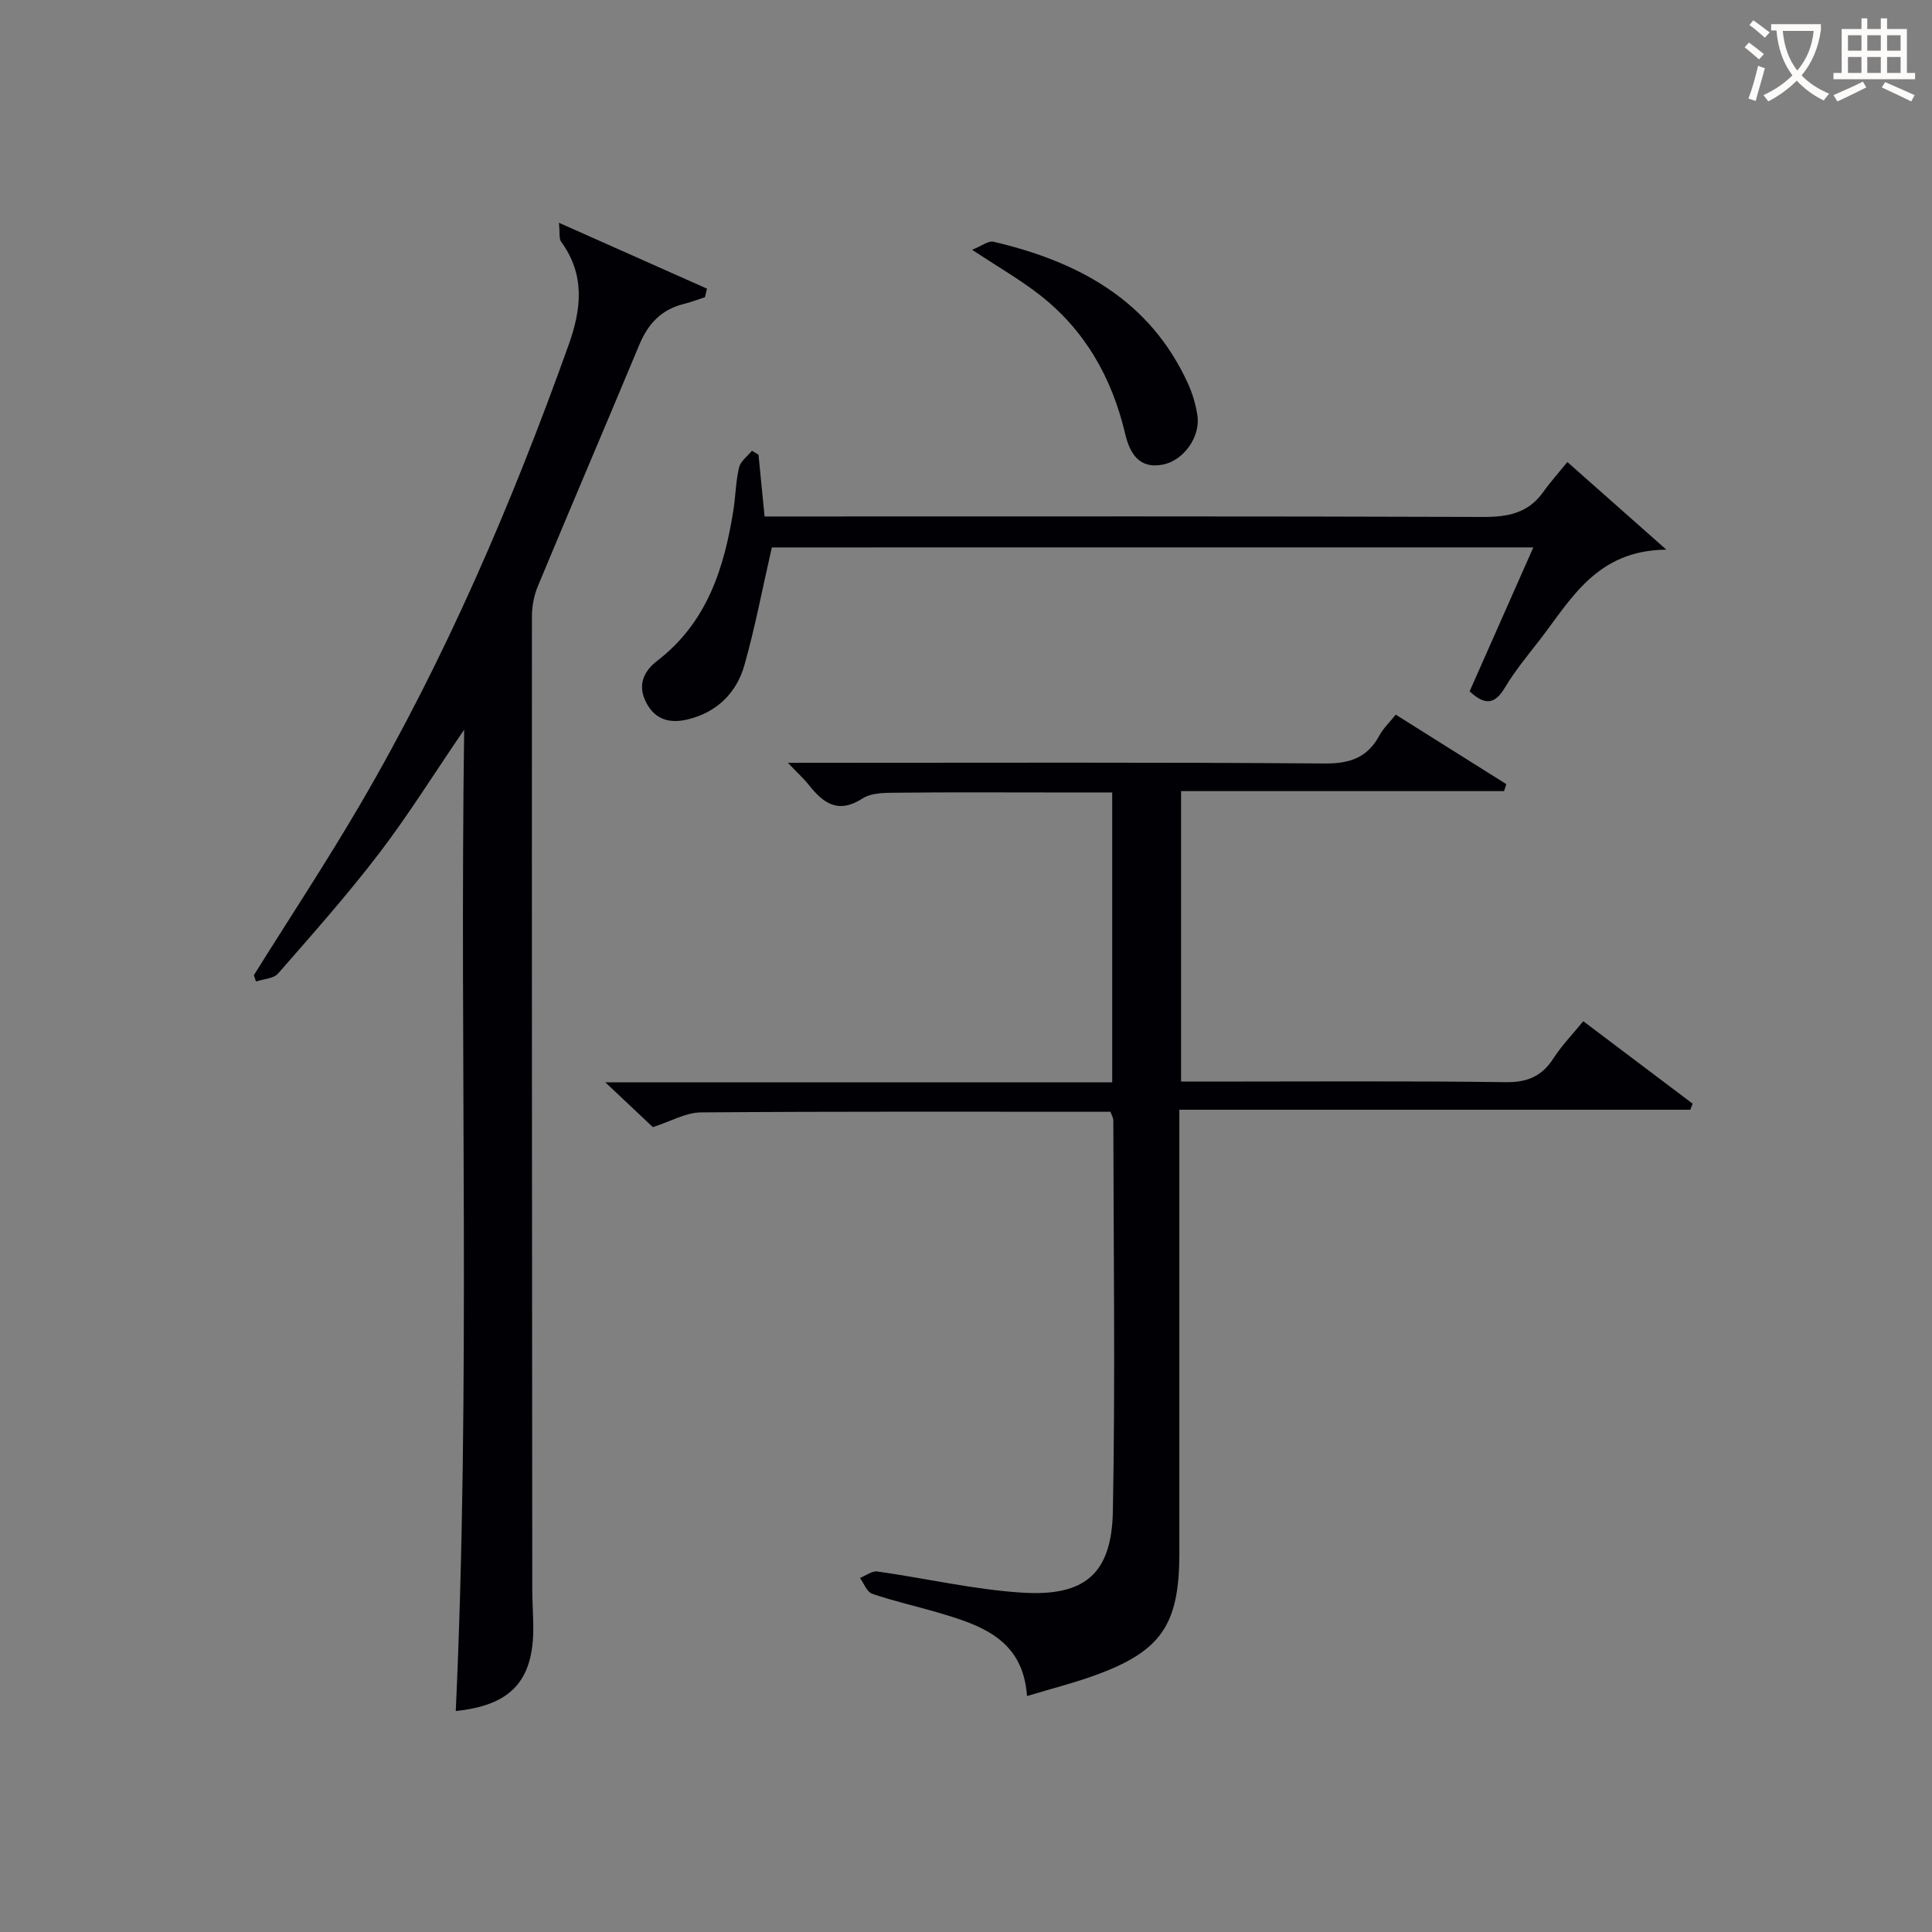
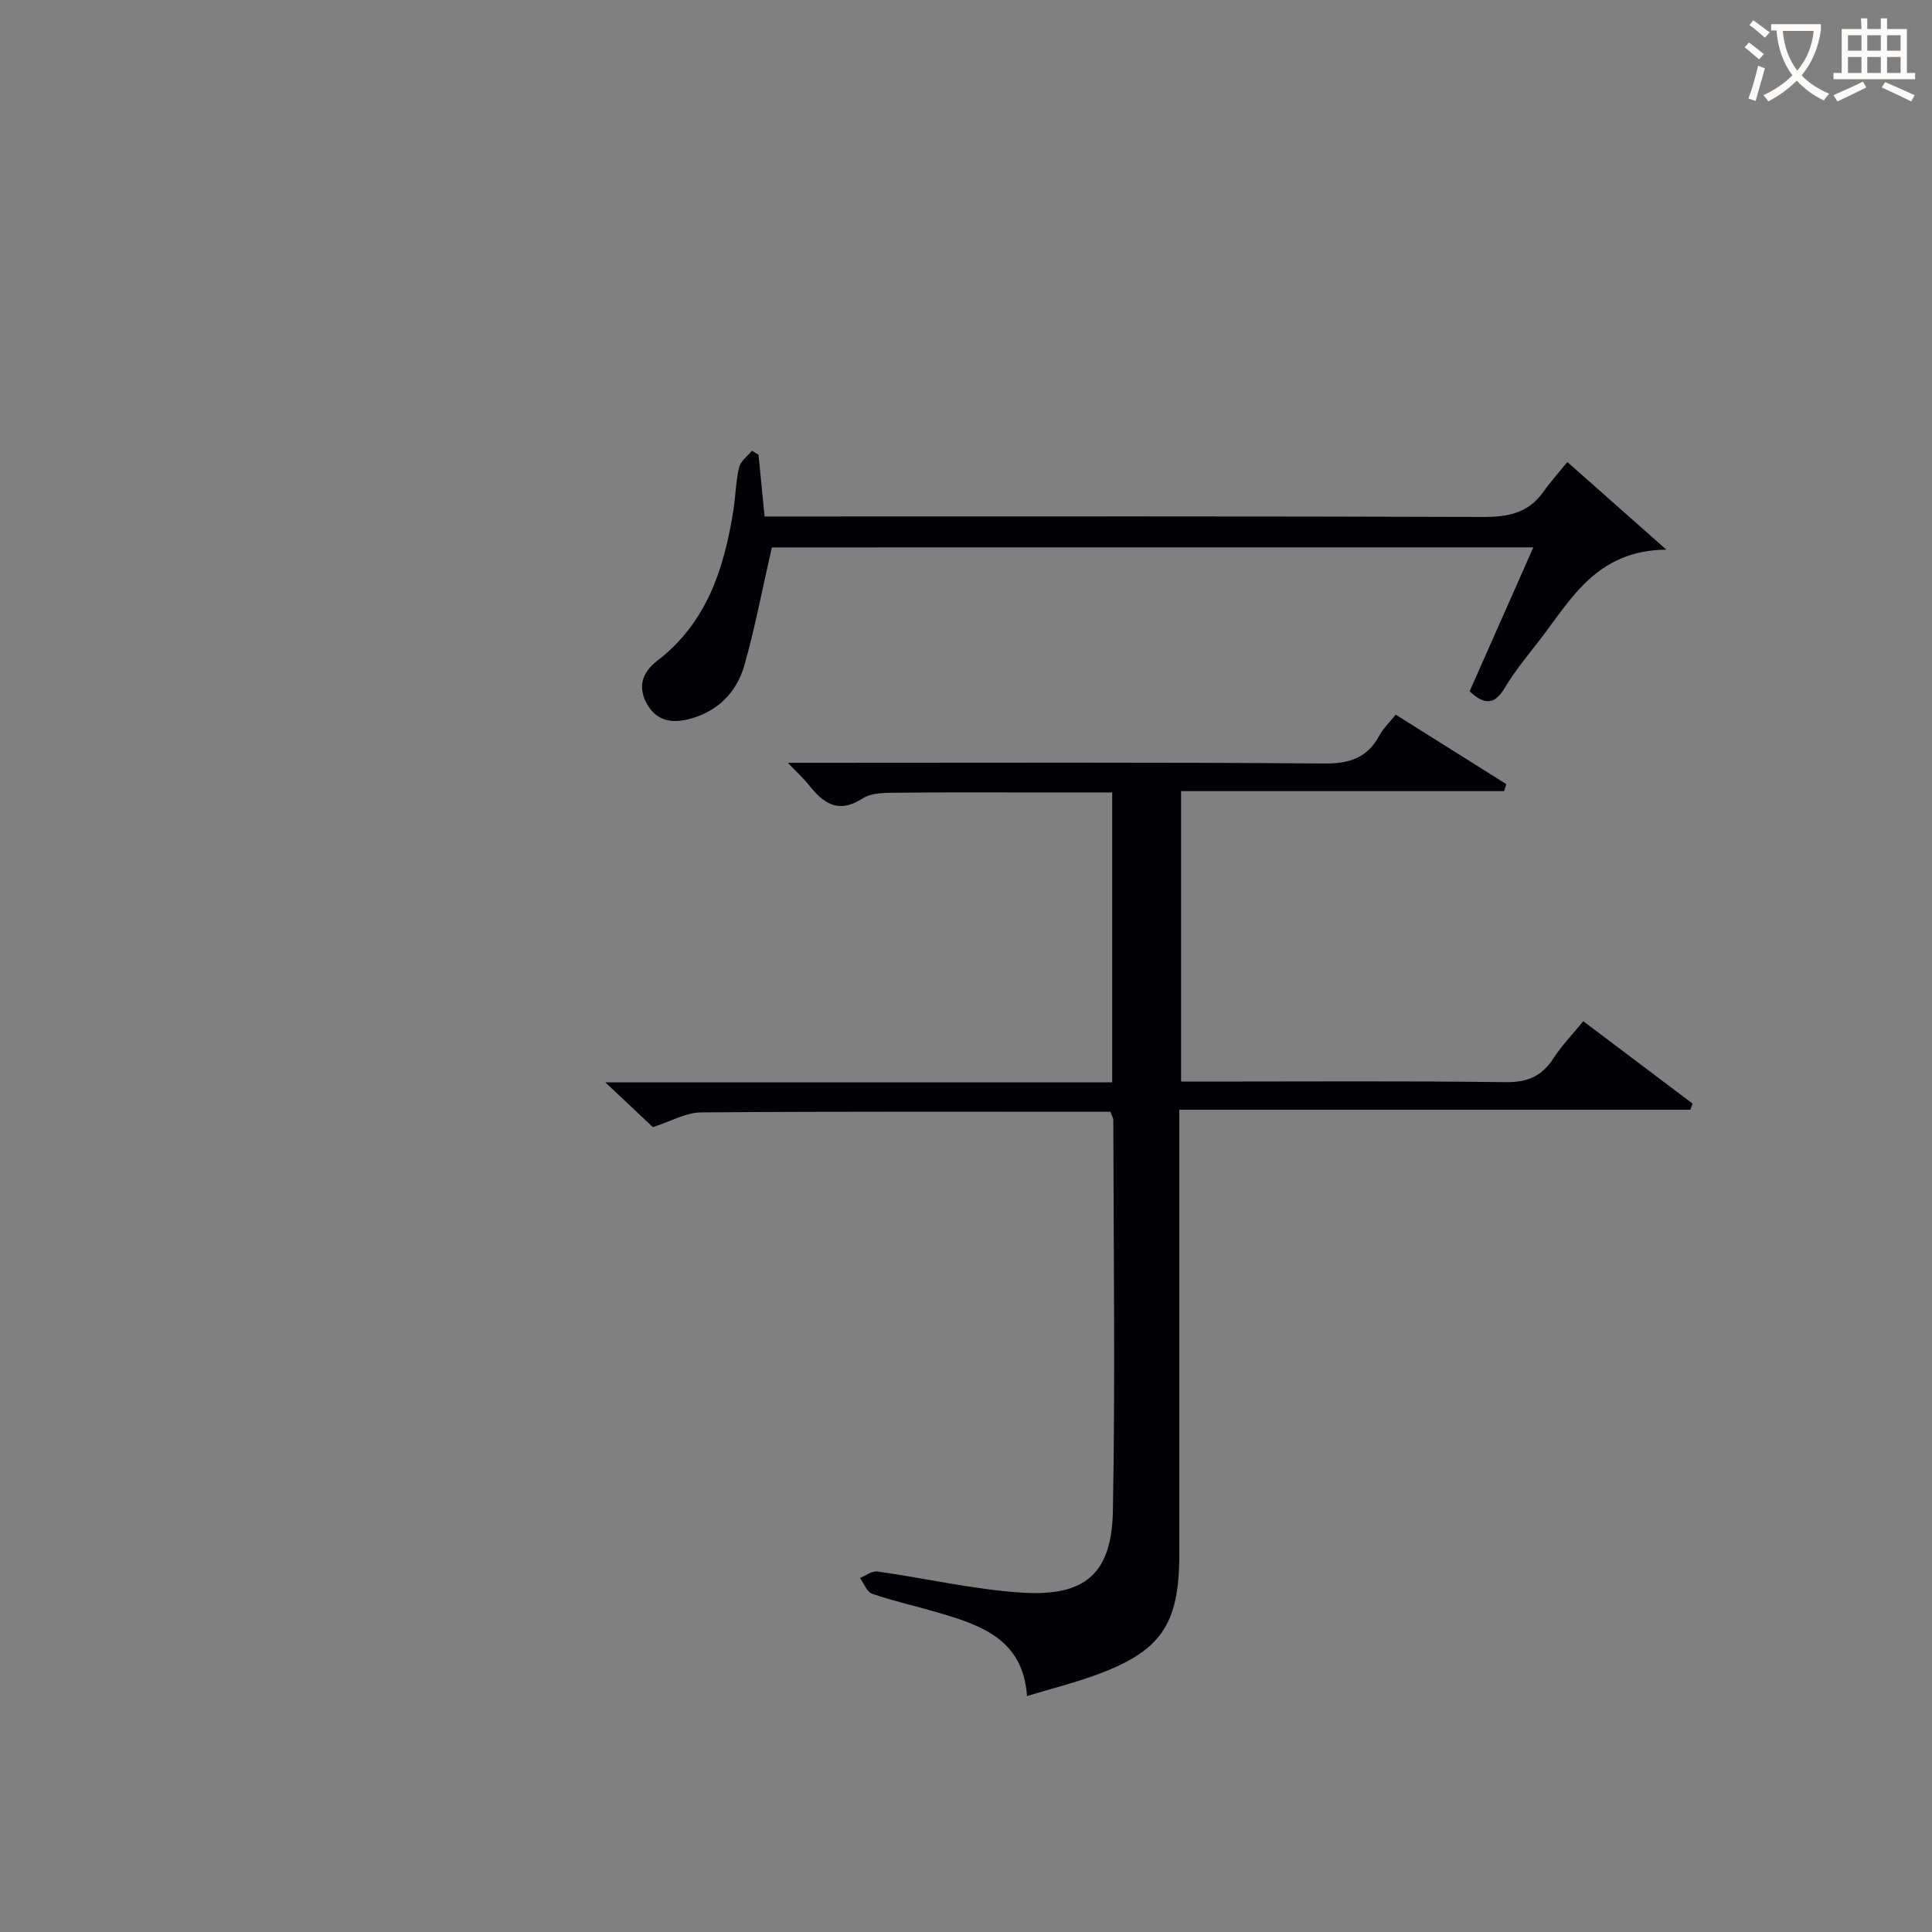
<svg xmlns="http://www.w3.org/2000/svg" enable-background="new 0 0 400 400" viewBox="0 0 400 400">
  <rect x="0" y="0" width="400" height="400" fill="#808080" stroke="none" />
  <g fill="#010105">
    <path d="m229.91 230.18c-28.22 0-56.5-.09-84.77.13-3.16.03-6.3 1.88-9.97 3.05-2.73-2.58-5.83-5.5-9.84-9.27h104.94c0-20.18 0-39.76 0-60.02-4.57 0-8.99 0-13.42 0-10.16 0-20.33-.07-30.49.05-2.62.03-5.74-.11-7.76 1.18-5.12 3.3-8.15.97-11.18-2.83-1.09-1.37-2.41-2.55-4.31-4.54h6.19c34.99 0 69.97-.13 104.96.14 5.28.04 8.87-1.23 11.35-5.83.77-1.43 2.02-2.6 3.36-4.28 7.74 4.86 15.32 9.63 22.9 14.39-.16.48-.31.96-.47 1.44-22.18 0-44.35 0-66.87 0v60.14h5.28c20.66 0 41.32-.15 61.97.12 4.53.06 7.49-1.27 9.88-4.98 1.68-2.62 3.9-4.89 6.14-7.64 7.72 5.82 15.18 11.44 22.64 17.07-.16.42-.32.84-.48 1.26-35.01 0-70.01 0-105.79 0v6.39 85.47c0 14.81-3.77 20.31-17.64 25.3-4.33 1.56-8.81 2.69-13.9 4.23-.82-11.89-9.69-14.72-18.68-17.36-4.46-1.31-9.01-2.31-13.39-3.82-1.08-.37-1.69-2.14-2.51-3.27 1.2-.48 2.49-1.5 3.6-1.34 10.01 1.4 19.94 3.75 29.99 4.38 13.04.82 18.52-3.95 18.77-16.87.51-26.98.13-53.97.09-80.96-.01-.46-.31-.92-.59-1.73z" />
-     <path d="m94.36 354.25c3.1-67.55.78-134.7 1.74-203.18-6.42 9.41-11.67 17.84-17.67 25.69-6.56 8.57-13.75 16.67-20.86 24.8-.93 1.07-3.02 1.12-4.57 1.65-.15-.44-.29-.87-.44-1.31 7.36-11.79 15.03-23.4 22.04-35.4 17.64-30.21 31.37-62.22 43.14-95.12 2.66-7.43 3.42-14.52-1.57-21.34-.46-.63-.23-1.76-.45-3.92 10.79 4.8 20.72 9.22 30.65 13.64-.14.59-.27 1.18-.41 1.77-1.47.48-2.92 1.04-4.42 1.41-4.59 1.14-7.36 4.08-9.15 8.38-6.97 16.71-14.09 33.35-21.04 50.06-.8 1.92-1.22 4.15-1.22 6.23-.03 67.12.02 134.25.07 201.37 0 2.66.2 5.32.21 7.99.04 11.03-4.64 16.1-16.05 17.28z" />
    <path d="m159.8 113.34c-2 8.74-3.49 16.67-5.69 24.41-1.64 5.75-5.72 9.74-11.7 11.19-3.46.84-6.61.26-8.54-3.33-1.97-3.65-.67-6.59 2.19-8.79 10.29-7.9 13.87-19.11 15.78-31.18.47-2.95.49-5.99 1.18-8.87.3-1.29 1.74-2.31 2.66-3.45.45.27.91.55 1.36.82.4 4.06.8 8.13 1.26 12.79h5.84c47.63 0 95.26-.07 142.88.1 5.18.02 9.39-.79 12.5-5.18 1.44-2.03 3.11-3.88 4.99-6.19 6.96 6.16 13.08 11.58 20.49 18.14-14.58.12-19.79 10.44-26.42 18.95-2.45 3.15-5.01 6.26-7.04 9.67-2.15 3.62-4.3 3.49-7.27.71 4.3-9.7 8.63-19.5 13.19-29.8-53.4.01-106.07.01-157.66.01z" />
-     <path d="m201.26 51.72c1.94-.77 3.36-1.93 4.45-1.67 17.5 4.11 32.34 12.03 40.23 29.33.95 2.08 1.63 4.37 1.97 6.63.66 4.4-2.8 9.27-7.06 10.16-5.1 1.06-6.98-2.49-7.89-6.34-2.77-11.71-8.38-21.61-17.97-28.98-3.91-3.02-8.24-5.52-13.73-9.13z" />
  </g>
  <path d="m362.1 8.8c1.1.8 2.1 1.6 3.1 2.4l-1 1.1c-1.3-1.1-2.3-2-3-2.5zm1.9 4.8c.5.2.9.4 1.4.5-.6 2.3-1.3 4.5-1.9 6.8l-1.5-.5c.8-2.1 1.4-4.3 2-6.8zm-1-9.4c1.3.9 2.4 1.8 3.4 2.5l-1 1.1c-1.4-1.2-2.4-2.1-3.2-2.6zm3.7 2.2v-1.4h10.3v1.2c-.5 3.6-1.8 6.8-4 9.4 1.5 1.6 3.4 2.8 5.7 3.8-.3.4-.7.8-1.1 1.4-2.3-1.1-4.1-2.5-5.6-4.1-1.6 1.6-3.6 3.1-5.9 4.3-.3-.5-.7-.9-1-1.3 2.4-1.1 4.4-2.5 6-4.1-1.9-2.5-3-5.6-3.3-9.3h-1.1zm8.8 0h-6.4c.3 3.3 1.3 6 3 8.2 2-2.3 3.1-5.1 3.4-8.2z" fill="#fcfbfa" />
-   <path d="m385.3 3.8h1.3v2.2h2.8v-2.2h1.3v2.2h4.1v9.1h1.7v1.3h-16.9v-1.3h1.7v-9.1h4.1v-2.2zm.4 13.1.7 1.2c-1.8.9-3.8 1.9-6 2.9-.2-.4-.5-.8-.8-1.3 2.3-1 4.3-1.9 6.1-2.8zm-3.1-6.4h2.8v-3.2h-2.8zm0 4.6h2.8v-3.3h-2.8zm4-4.6h2.8v-3.2h-2.8zm0 4.6h2.8v-3.3h-2.8zm3.7 1.9c2.1.9 4.1 1.8 6.1 2.7l-.7 1.3c-2.2-1.1-4.2-2-6.1-2.9zm3.2-9.7h-2.8v3.2h2.8zm-2.8 7.8h2.8v-3.3h-2.8z" fill="#fcfbfa" />
+   <path d="m385.3 3.8h1.3v2.2h2.8v-2.2h1.3v2.2h4.1v9.1h1.7v1.3h-16.9v-1.3h1.7v-9.1h4.1zm.4 13.1.7 1.2c-1.8.9-3.8 1.9-6 2.9-.2-.4-.5-.8-.8-1.3 2.3-1 4.3-1.9 6.1-2.8zm-3.1-6.4h2.8v-3.2h-2.8zm0 4.6h2.8v-3.3h-2.8zm4-4.6h2.8v-3.2h-2.8zm0 4.6h2.8v-3.3h-2.8zm3.7 1.9c2.1.9 4.1 1.8 6.1 2.7l-.7 1.3c-2.2-1.1-4.2-2-6.1-2.9zm3.2-9.7h-2.8v3.2h2.8zm-2.8 7.8h2.8v-3.3h-2.8z" fill="#fcfbfa" />
</svg>